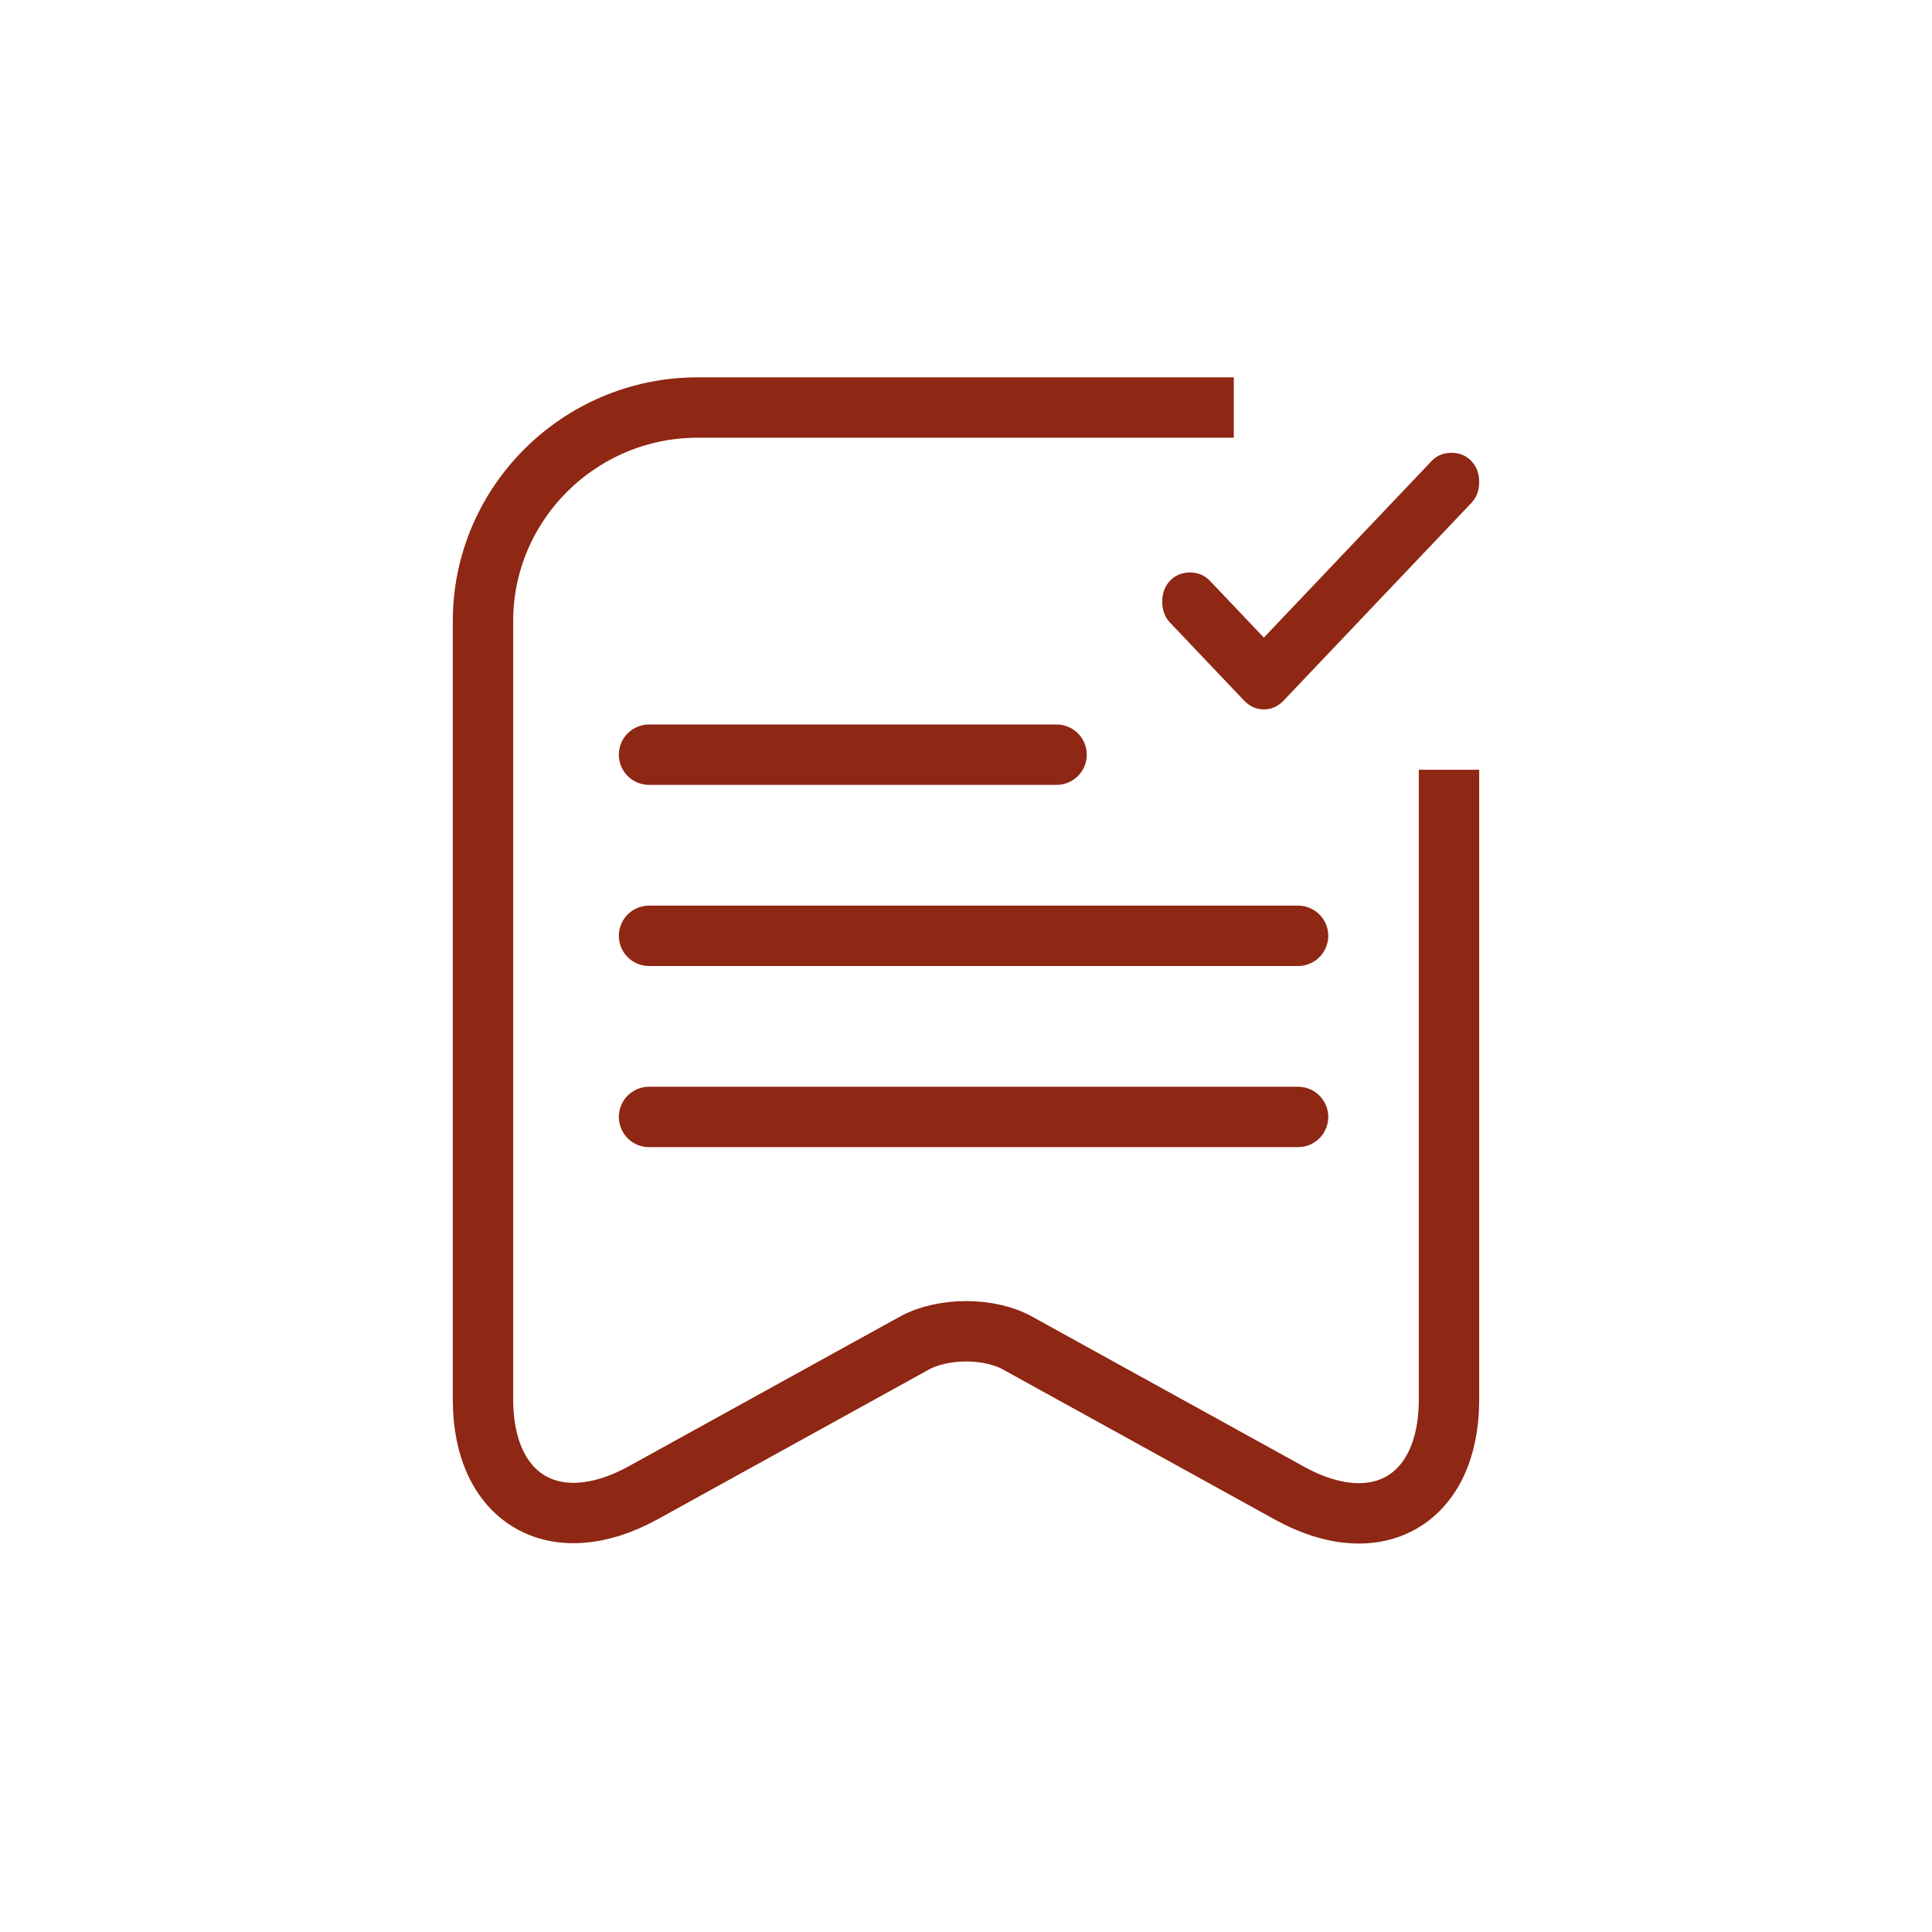
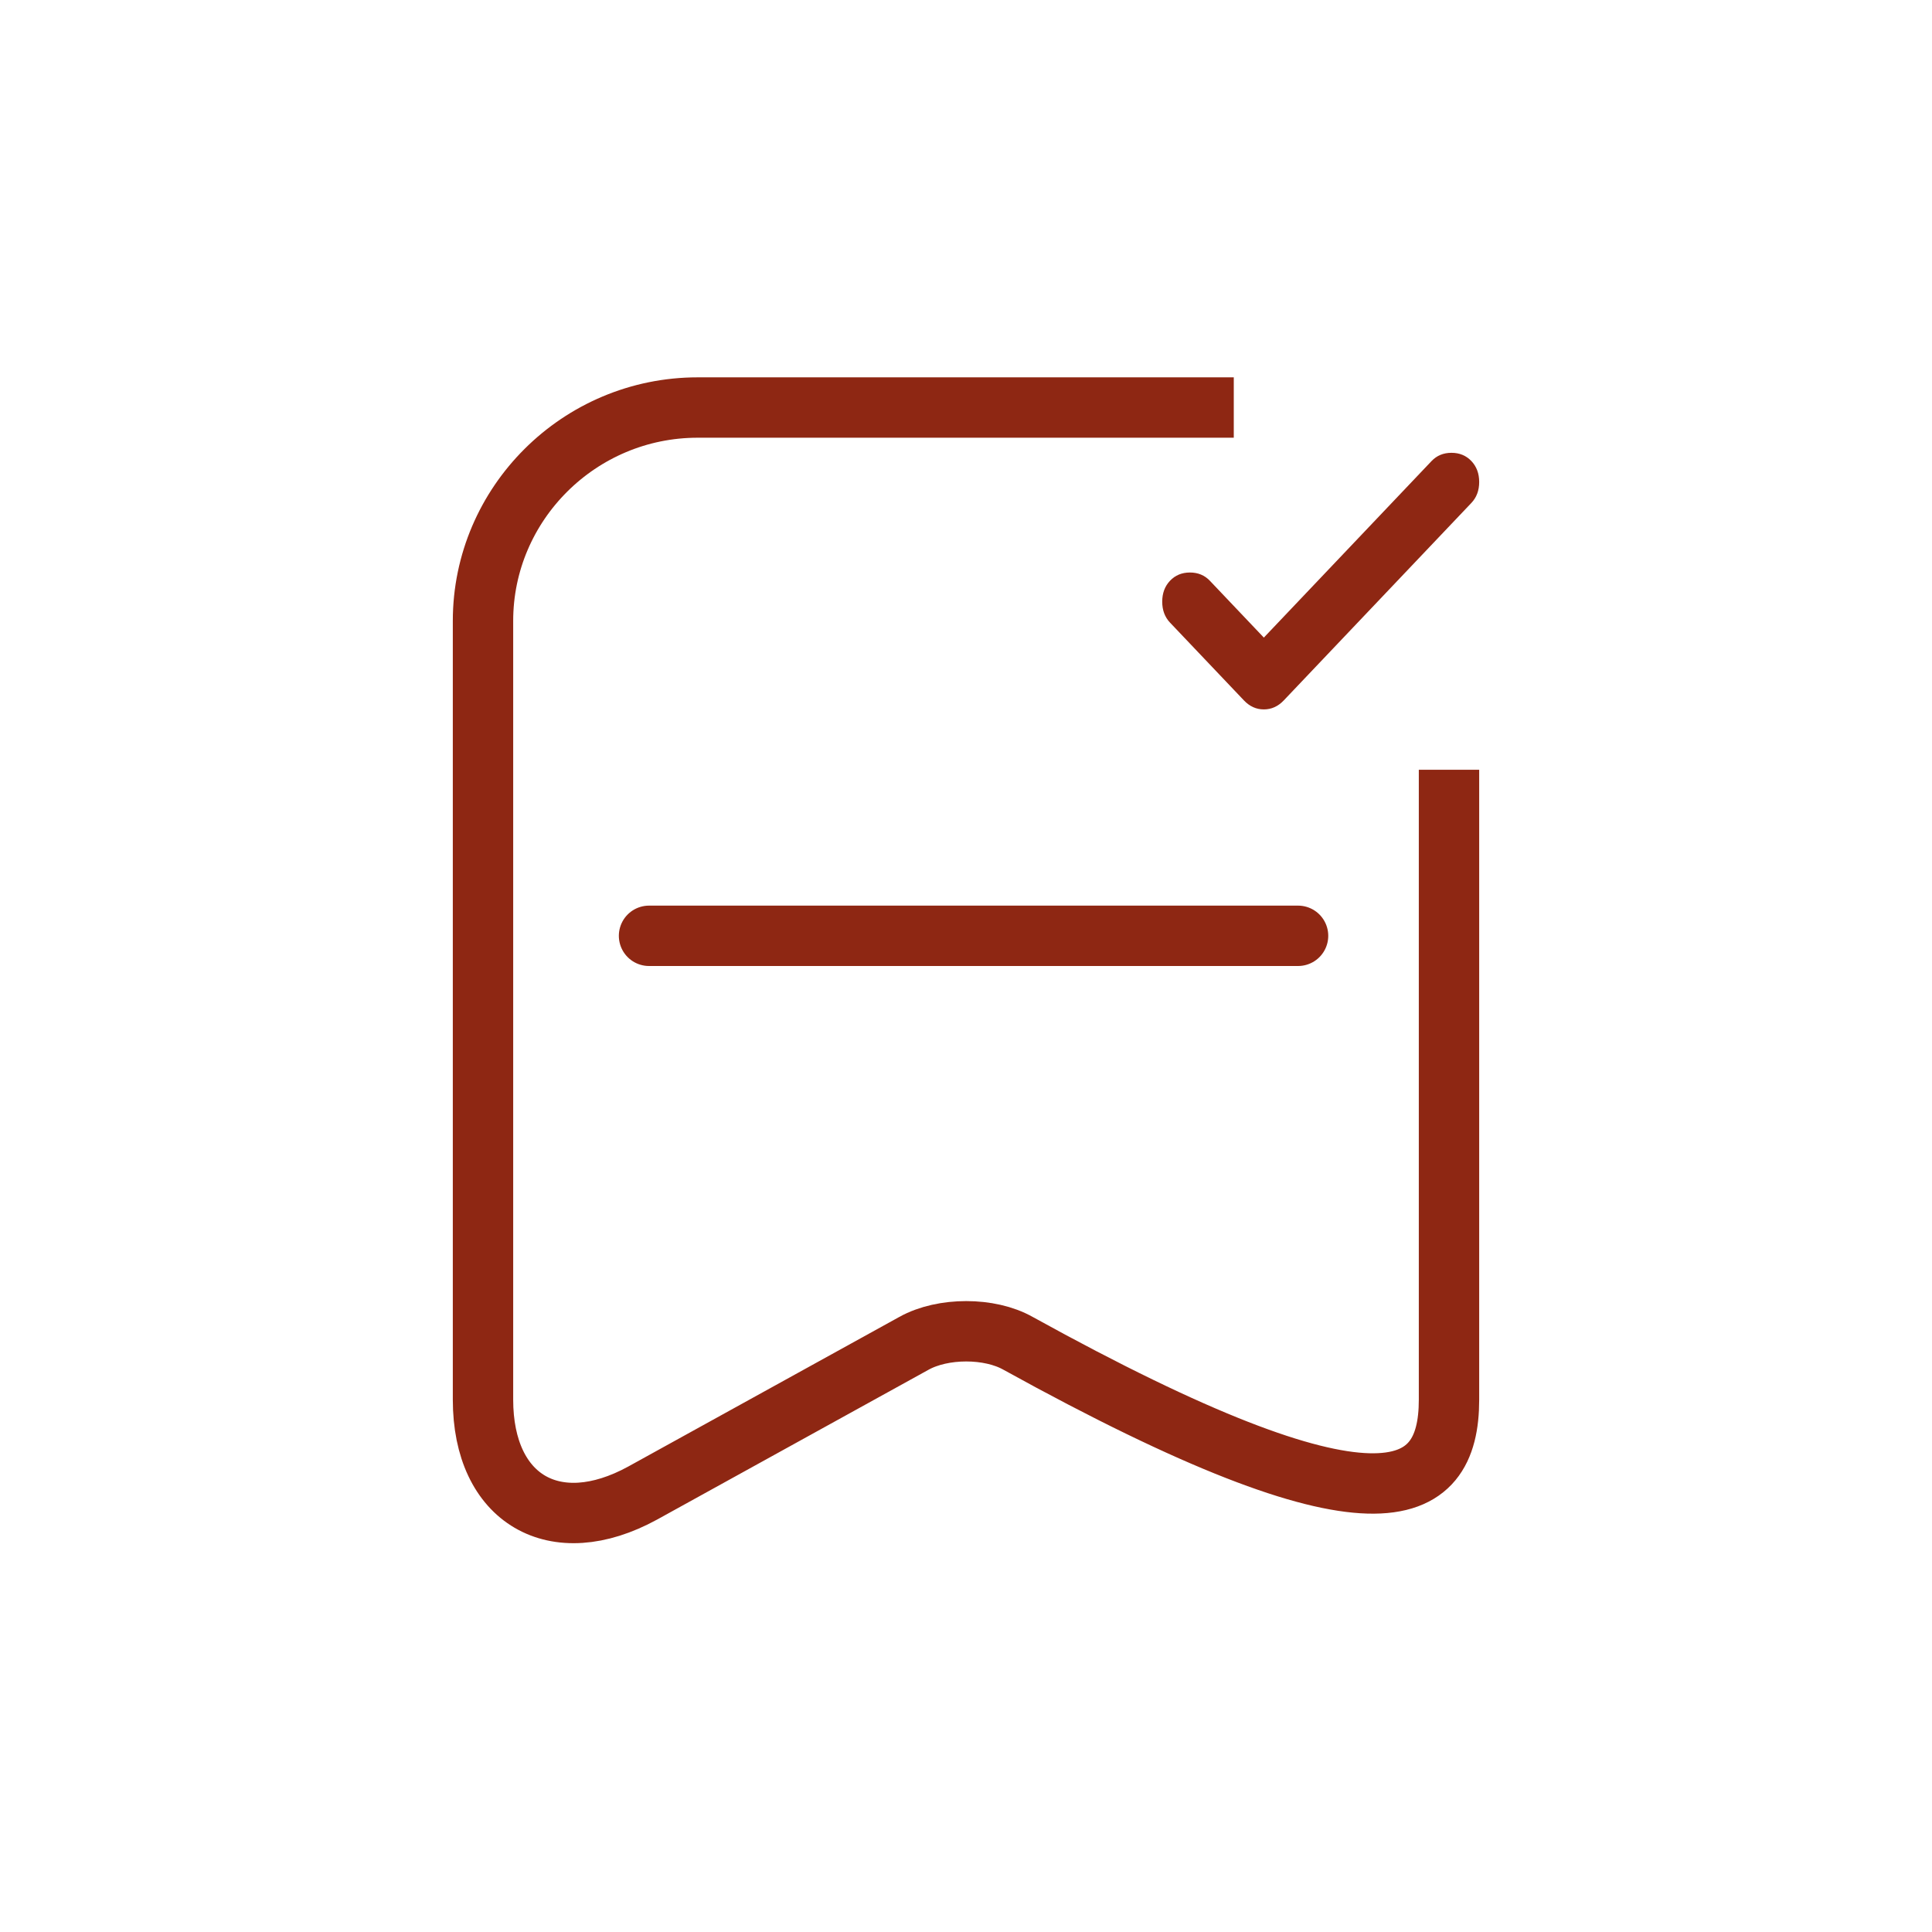
<svg xmlns="http://www.w3.org/2000/svg" width="128" height="128" viewBox="0 0 128 128" fill="none">
-   <path d="M81.741 27H46.222C38.374 27 32 33.372 32 41.135V92.733C32 99.324 36.753 102.107 42.575 98.921L60.555 88.997C62.471 87.935 65.566 87.935 67.445 88.997L85.425 98.921C91.247 102.144 96 99.361 96 92.733V51" stroke="#8E2713" stroke-width="4" />
+   <path d="M81.741 27H46.222C38.374 27 32 33.372 32 41.135V92.733C32 99.324 36.753 102.107 42.575 98.921L60.555 88.997C62.471 87.935 65.566 87.935 67.445 88.997C91.247 102.144 96 99.361 96 92.733V51" stroke="#8E2713" stroke-width="4" />
  <path d="M83.733 42.242L94.845 30.545C95.191 30.182 95.63 30 96.164 30C96.697 30 97.137 30.182 97.482 30.545C97.827 30.909 98 31.371 98 31.933C98 32.495 97.827 32.957 97.482 33.321L85.052 46.405C84.675 46.802 84.235 47 83.733 47C83.231 47 82.791 46.802 82.415 46.405L77.518 41.251C77.173 40.887 77 40.425 77 39.863C77 39.301 77.173 38.839 77.518 38.475C77.863 38.112 78.303 37.93 78.836 37.93C79.37 37.93 79.809 38.112 80.155 38.475L83.733 42.242Z" fill="#8E2713" />
-   <line x1="43" y1="50" x2="70" y2="50" stroke="#8E2713" stroke-width="4" stroke-linecap="round" />
  <line x1="43" y1="62" x2="86" y2="62" stroke="#8E2713" stroke-width="4" stroke-linecap="round" />
-   <line x1="43" y1="74" x2="86" y2="74" stroke="#8E2713" stroke-width="4" stroke-linecap="round" />
</svg>